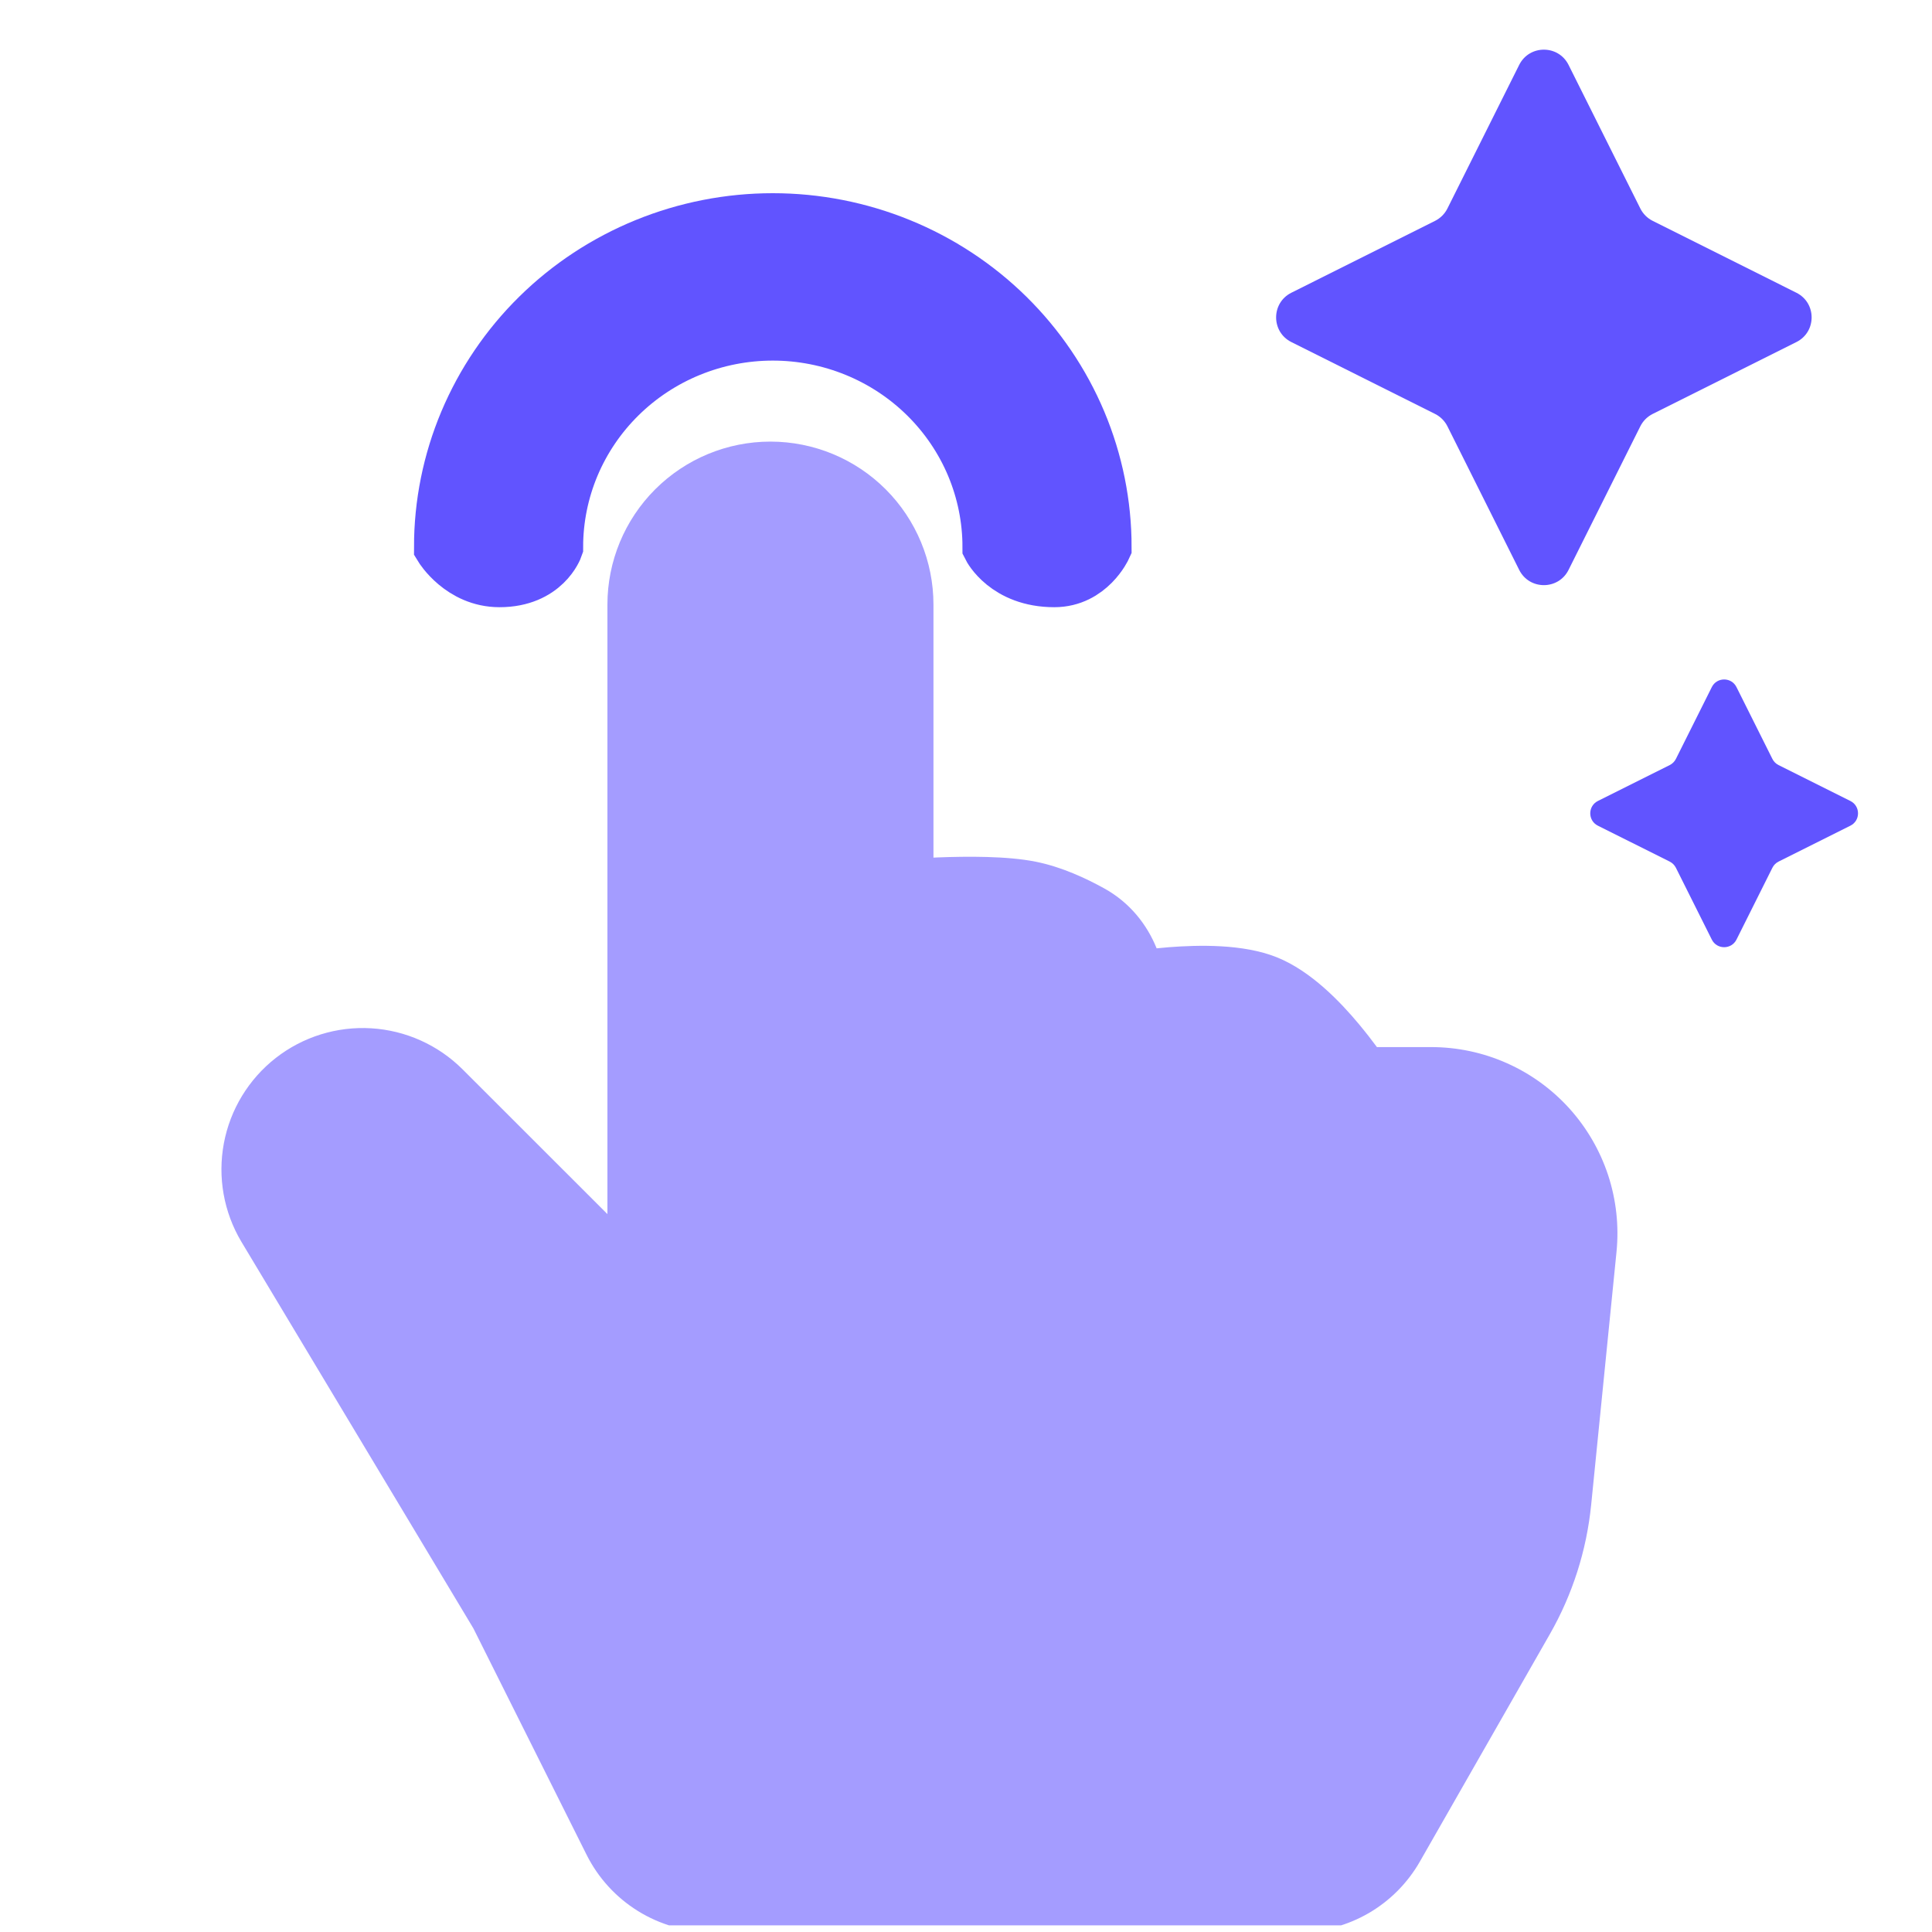
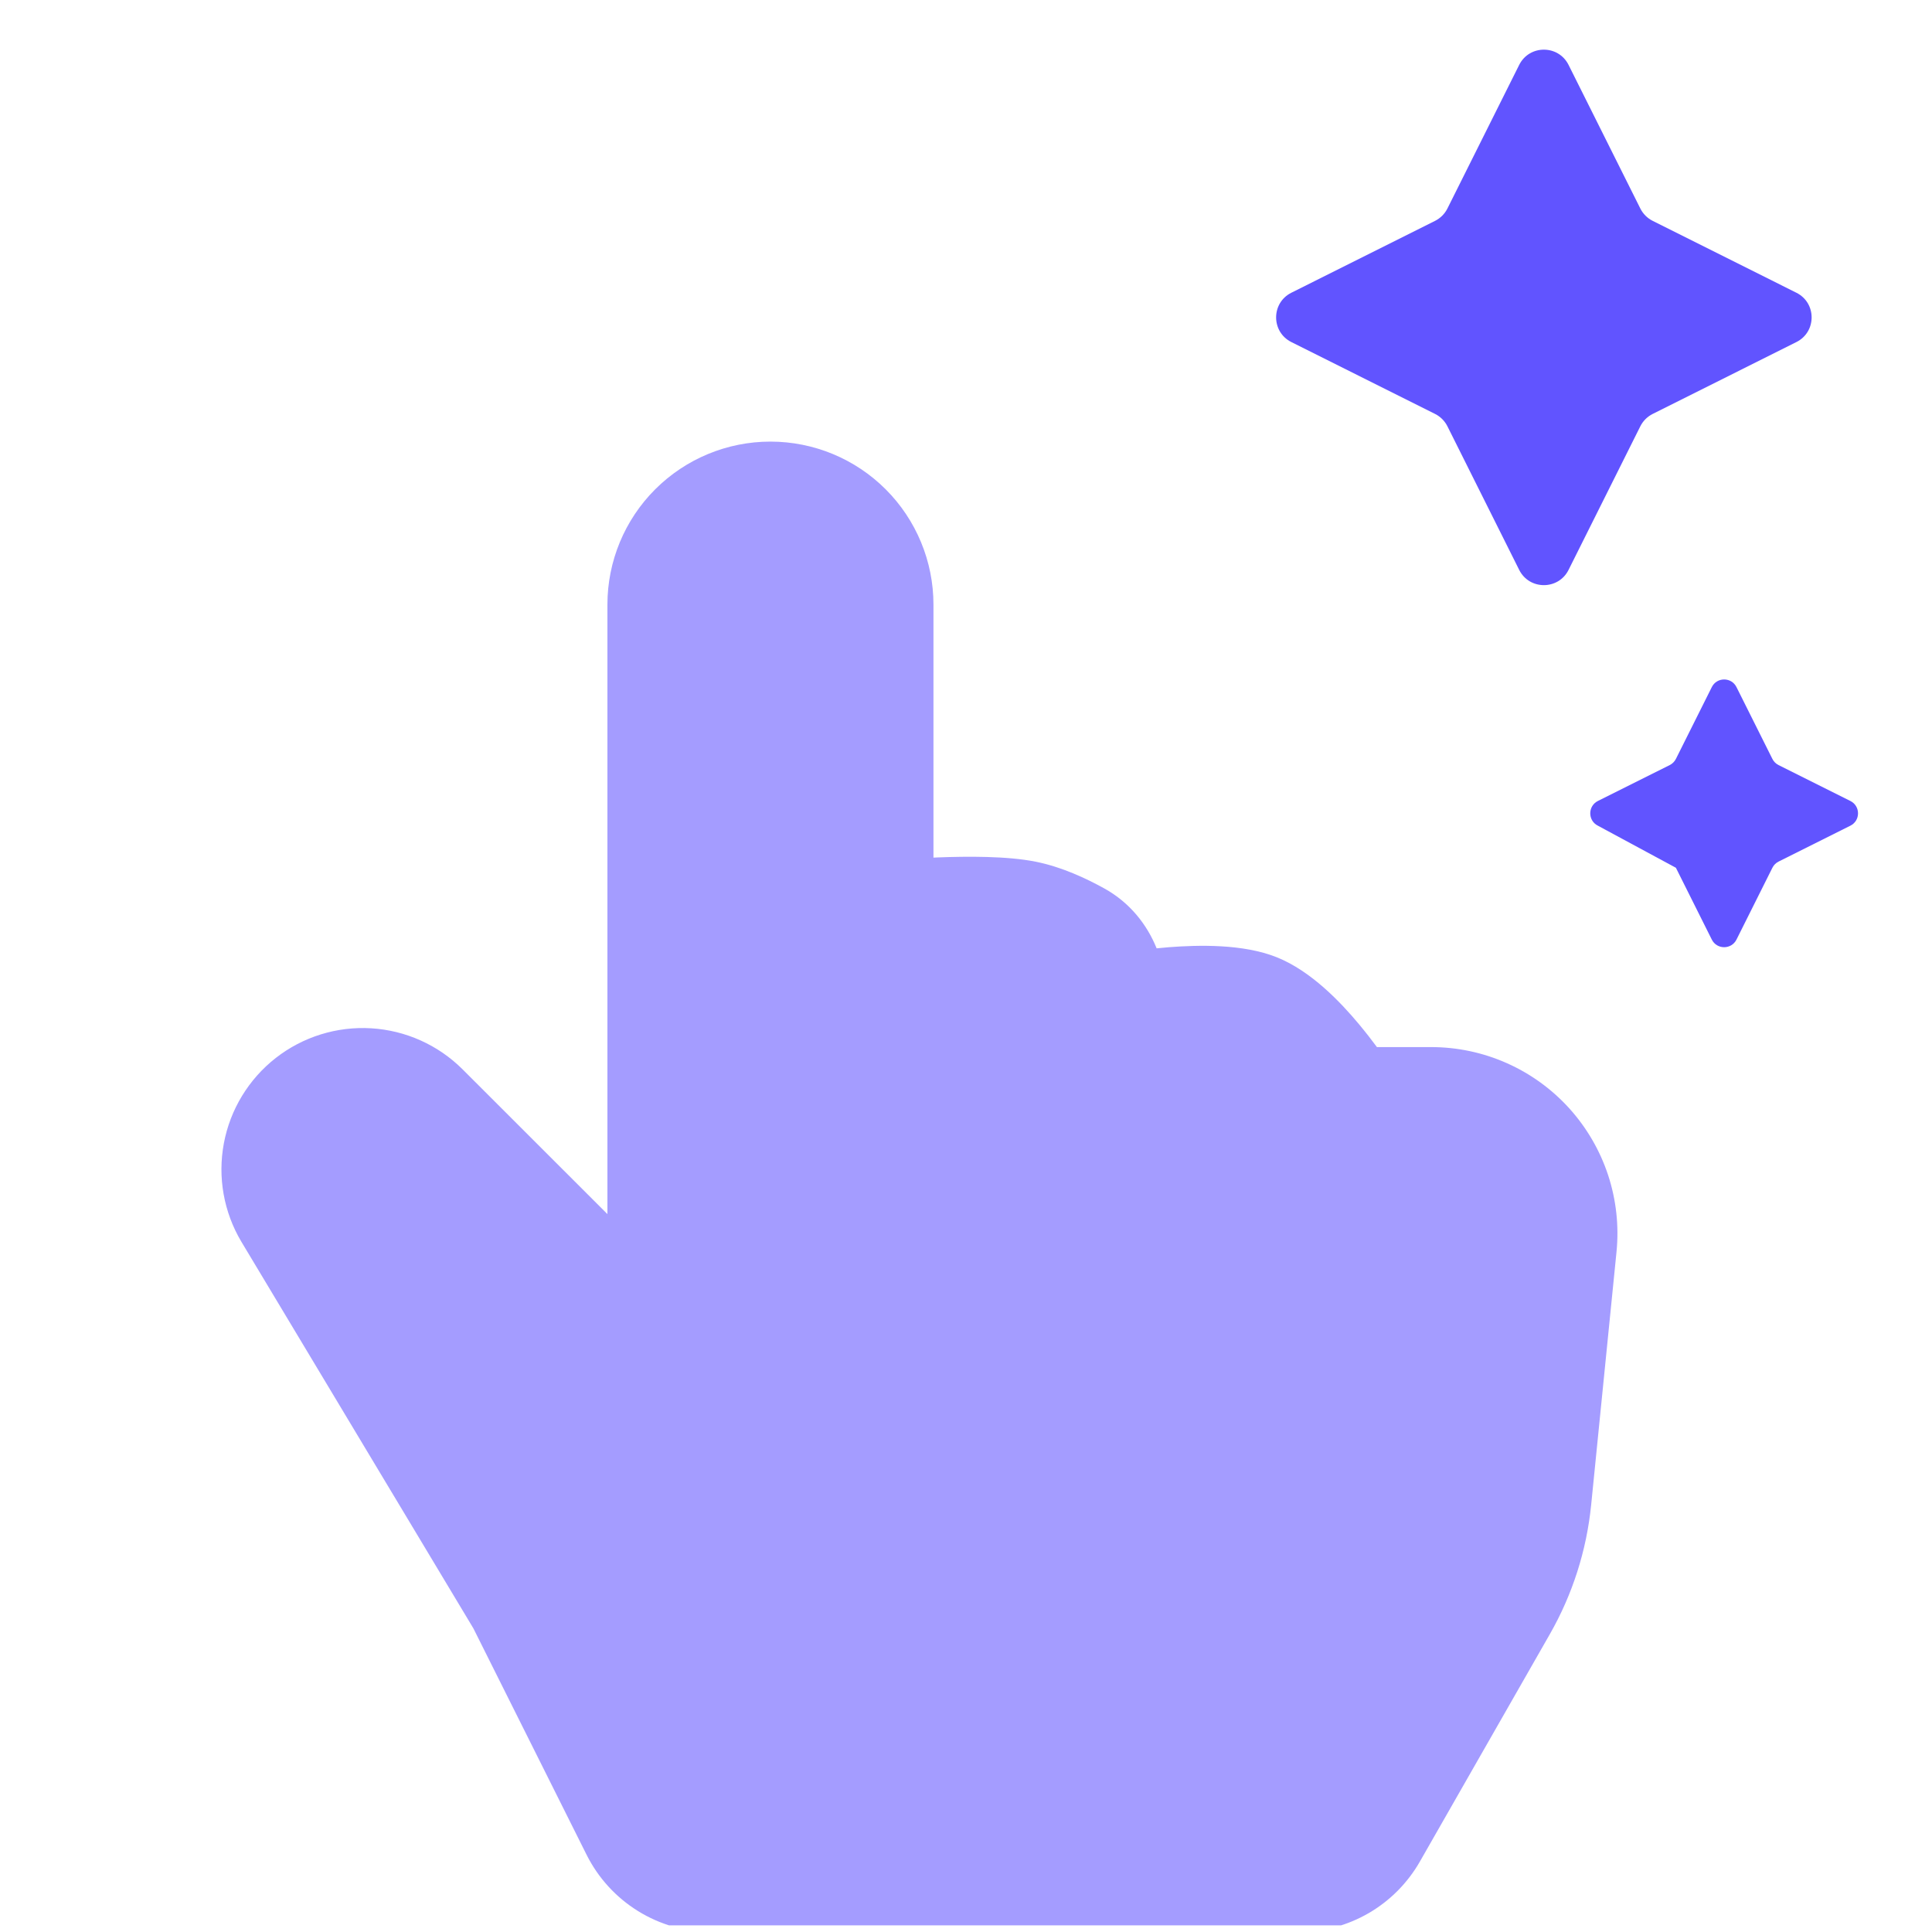
<svg xmlns="http://www.w3.org/2000/svg" width="70" height="70" viewBox="0 0 70 70" fill="none">
  <g clip-path="url(#clip0_1094_988)">
    <path d="M33.821 21.906V31.073L33.979 31.066C35.032 31.026 36.483 31.012 37.526 31.221C38.471 31.41 39.359 31.829 40.017 32.193C40.938 32.706 41.556 33.493 41.907 34.36L42.352 34.319C43.406 34.239 45.032 34.191 46.261 34.684C47.51 35.184 48.586 36.328 49.231 37.1C49.484 37.404 49.707 37.691 49.889 37.938H51.853C52.796 37.938 53.729 38.135 54.591 38.518C55.453 38.9 56.225 39.459 56.858 40.158C57.49 40.858 57.97 41.682 58.265 42.577C58.559 43.473 58.663 44.421 58.569 45.359L57.651 54.522C57.486 56.173 56.976 57.77 56.153 59.21L51.445 67.448C51.002 68.223 50.363 68.867 49.591 69.316C48.819 69.764 47.943 70 47.05 70H25.781C24.841 70 23.919 69.738 23.119 69.243C22.319 68.748 21.672 68.04 21.252 67.199L17.151 58.998L8.744 44.988C8.106 43.917 7.881 42.649 8.111 41.424C8.341 40.198 9.01 39.099 9.993 38.331C10.976 37.564 12.205 37.182 13.45 37.257C14.694 37.332 15.869 37.858 16.753 38.737L22.008 43.989V21.906C22.008 20.34 22.63 18.837 23.738 17.73C24.846 16.622 26.348 16 27.914 16C29.481 16 30.983 16.622 32.091 17.73C33.198 18.837 33.821 20.34 33.821 21.906Z" fill="#A49CFF" />
-     <path d="M40 19.818C40 18.266 39.69 16.729 39.087 15.296C38.483 13.862 37.6 12.559 36.485 11.461C35.371 10.364 34.048 9.494 32.592 8.9C31.136 8.306 29.576 8 28 8C26.424 8 24.864 8.306 23.408 8.9C21.952 9.494 20.629 10.364 19.515 11.461C18.4 12.559 17.517 13.862 16.913 15.296C16.31 16.729 16 18.266 16 19.818C16 19.818 16.72 21 18.097 21C19.72 21 20.128 19.818 20.128 19.818C20.128 18.8 20.332 17.792 20.727 16.851C21.123 15.911 21.703 15.056 22.434 14.336C23.165 13.616 24.032 13.045 24.988 12.655C25.943 12.266 26.966 12.065 28 12.065C29.034 12.065 30.057 12.266 31.012 12.655C31.968 13.045 32.835 13.616 33.566 14.336C34.297 15.056 34.877 15.911 35.273 16.851C35.668 17.792 35.872 18.8 35.872 19.818C35.872 19.818 36.463 21 38.2 21C39.463 21 40 19.818 40 19.818Z" fill="#6154FF" stroke="#6154FF" stroke-width="2" />
-     <path d="M62.916 34.043C62.732 34.411 62.206 34.411 62.022 34.043L60.721 31.441C60.672 31.344 60.594 31.266 60.497 31.217L57.894 29.916C57.526 29.732 57.526 29.206 57.894 29.021L60.497 27.72C60.594 27.672 60.672 27.593 60.721 27.497L62.022 24.895C62.206 24.526 62.732 24.526 62.916 24.895L64.217 27.497C64.265 27.593 64.344 27.672 64.44 27.72L67.043 29.021C67.412 29.206 67.412 29.732 67.043 29.916L64.44 31.217C64.344 31.266 64.265 31.344 64.217 31.441L62.916 34.043Z" fill="#6154FF" />
+     <path d="M62.916 34.043C62.732 34.411 62.206 34.411 62.022 34.043L60.721 31.441L57.894 29.916C57.526 29.732 57.526 29.206 57.894 29.021L60.497 27.72C60.594 27.672 60.672 27.593 60.721 27.497L62.022 24.895C62.206 24.526 62.732 24.526 62.916 24.895L64.217 27.497C64.265 27.593 64.344 27.672 64.44 27.72L67.043 29.021C67.412 29.206 67.412 29.732 67.043 29.916L64.44 31.217C64.344 31.266 64.265 31.344 64.217 31.441L62.916 34.043Z" fill="#6154FF" />
    <path d="M56.832 20.648C56.464 21.385 55.411 21.385 55.043 20.648L52.442 15.444C52.345 15.251 52.188 15.094 51.994 14.997L46.789 12.394C46.052 12.026 46.052 10.974 46.789 10.606L51.994 8.003C52.188 7.906 52.345 7.749 52.442 7.556L55.043 2.352C55.411 1.615 56.464 1.615 56.832 2.352L59.433 7.556C59.53 7.749 59.687 7.906 59.881 8.003L65.086 10.606C65.823 10.974 65.823 12.026 65.086 12.394L59.881 14.997C59.687 15.094 59.53 15.251 59.433 15.444L56.832 20.648Z" fill="#6154FF" />
  </g>
  <defs>
    <clipPath id="clip0_1094_988">
      <rect width="69.37" height="69.37" fill="white" transform="translate(0.448 0.39)" />
    </clipPath>
  </defs>
</svg>